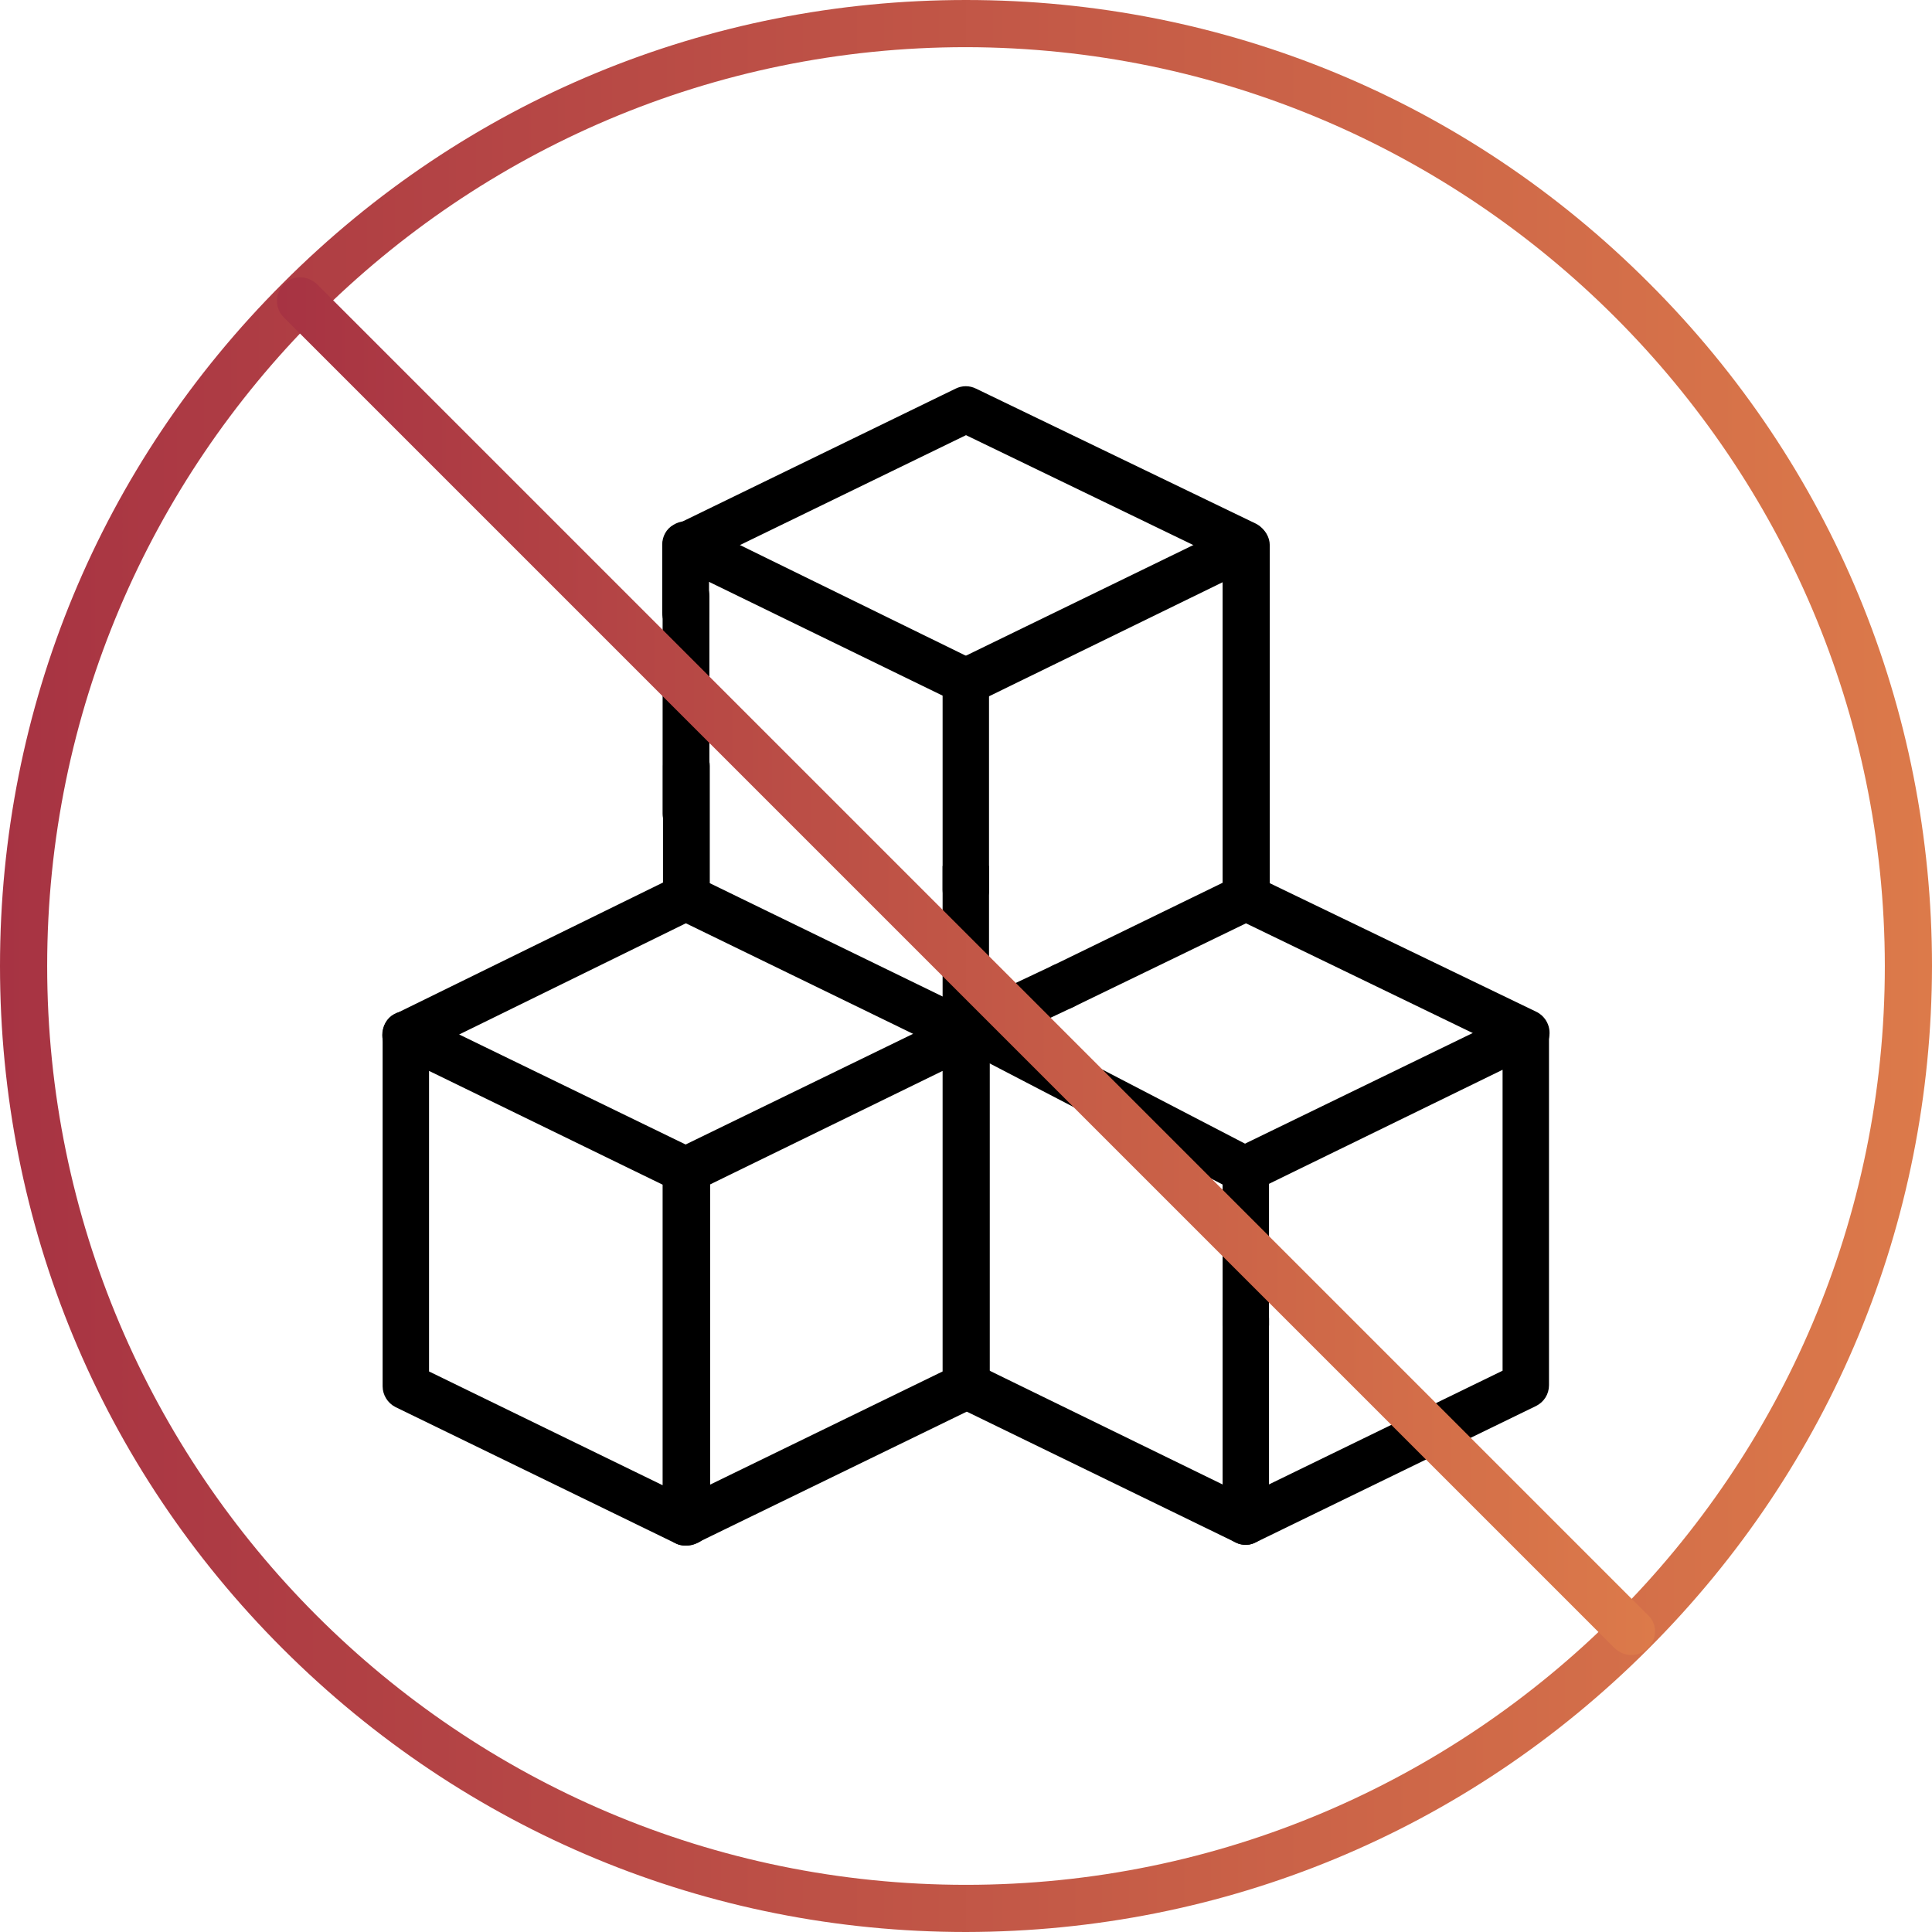
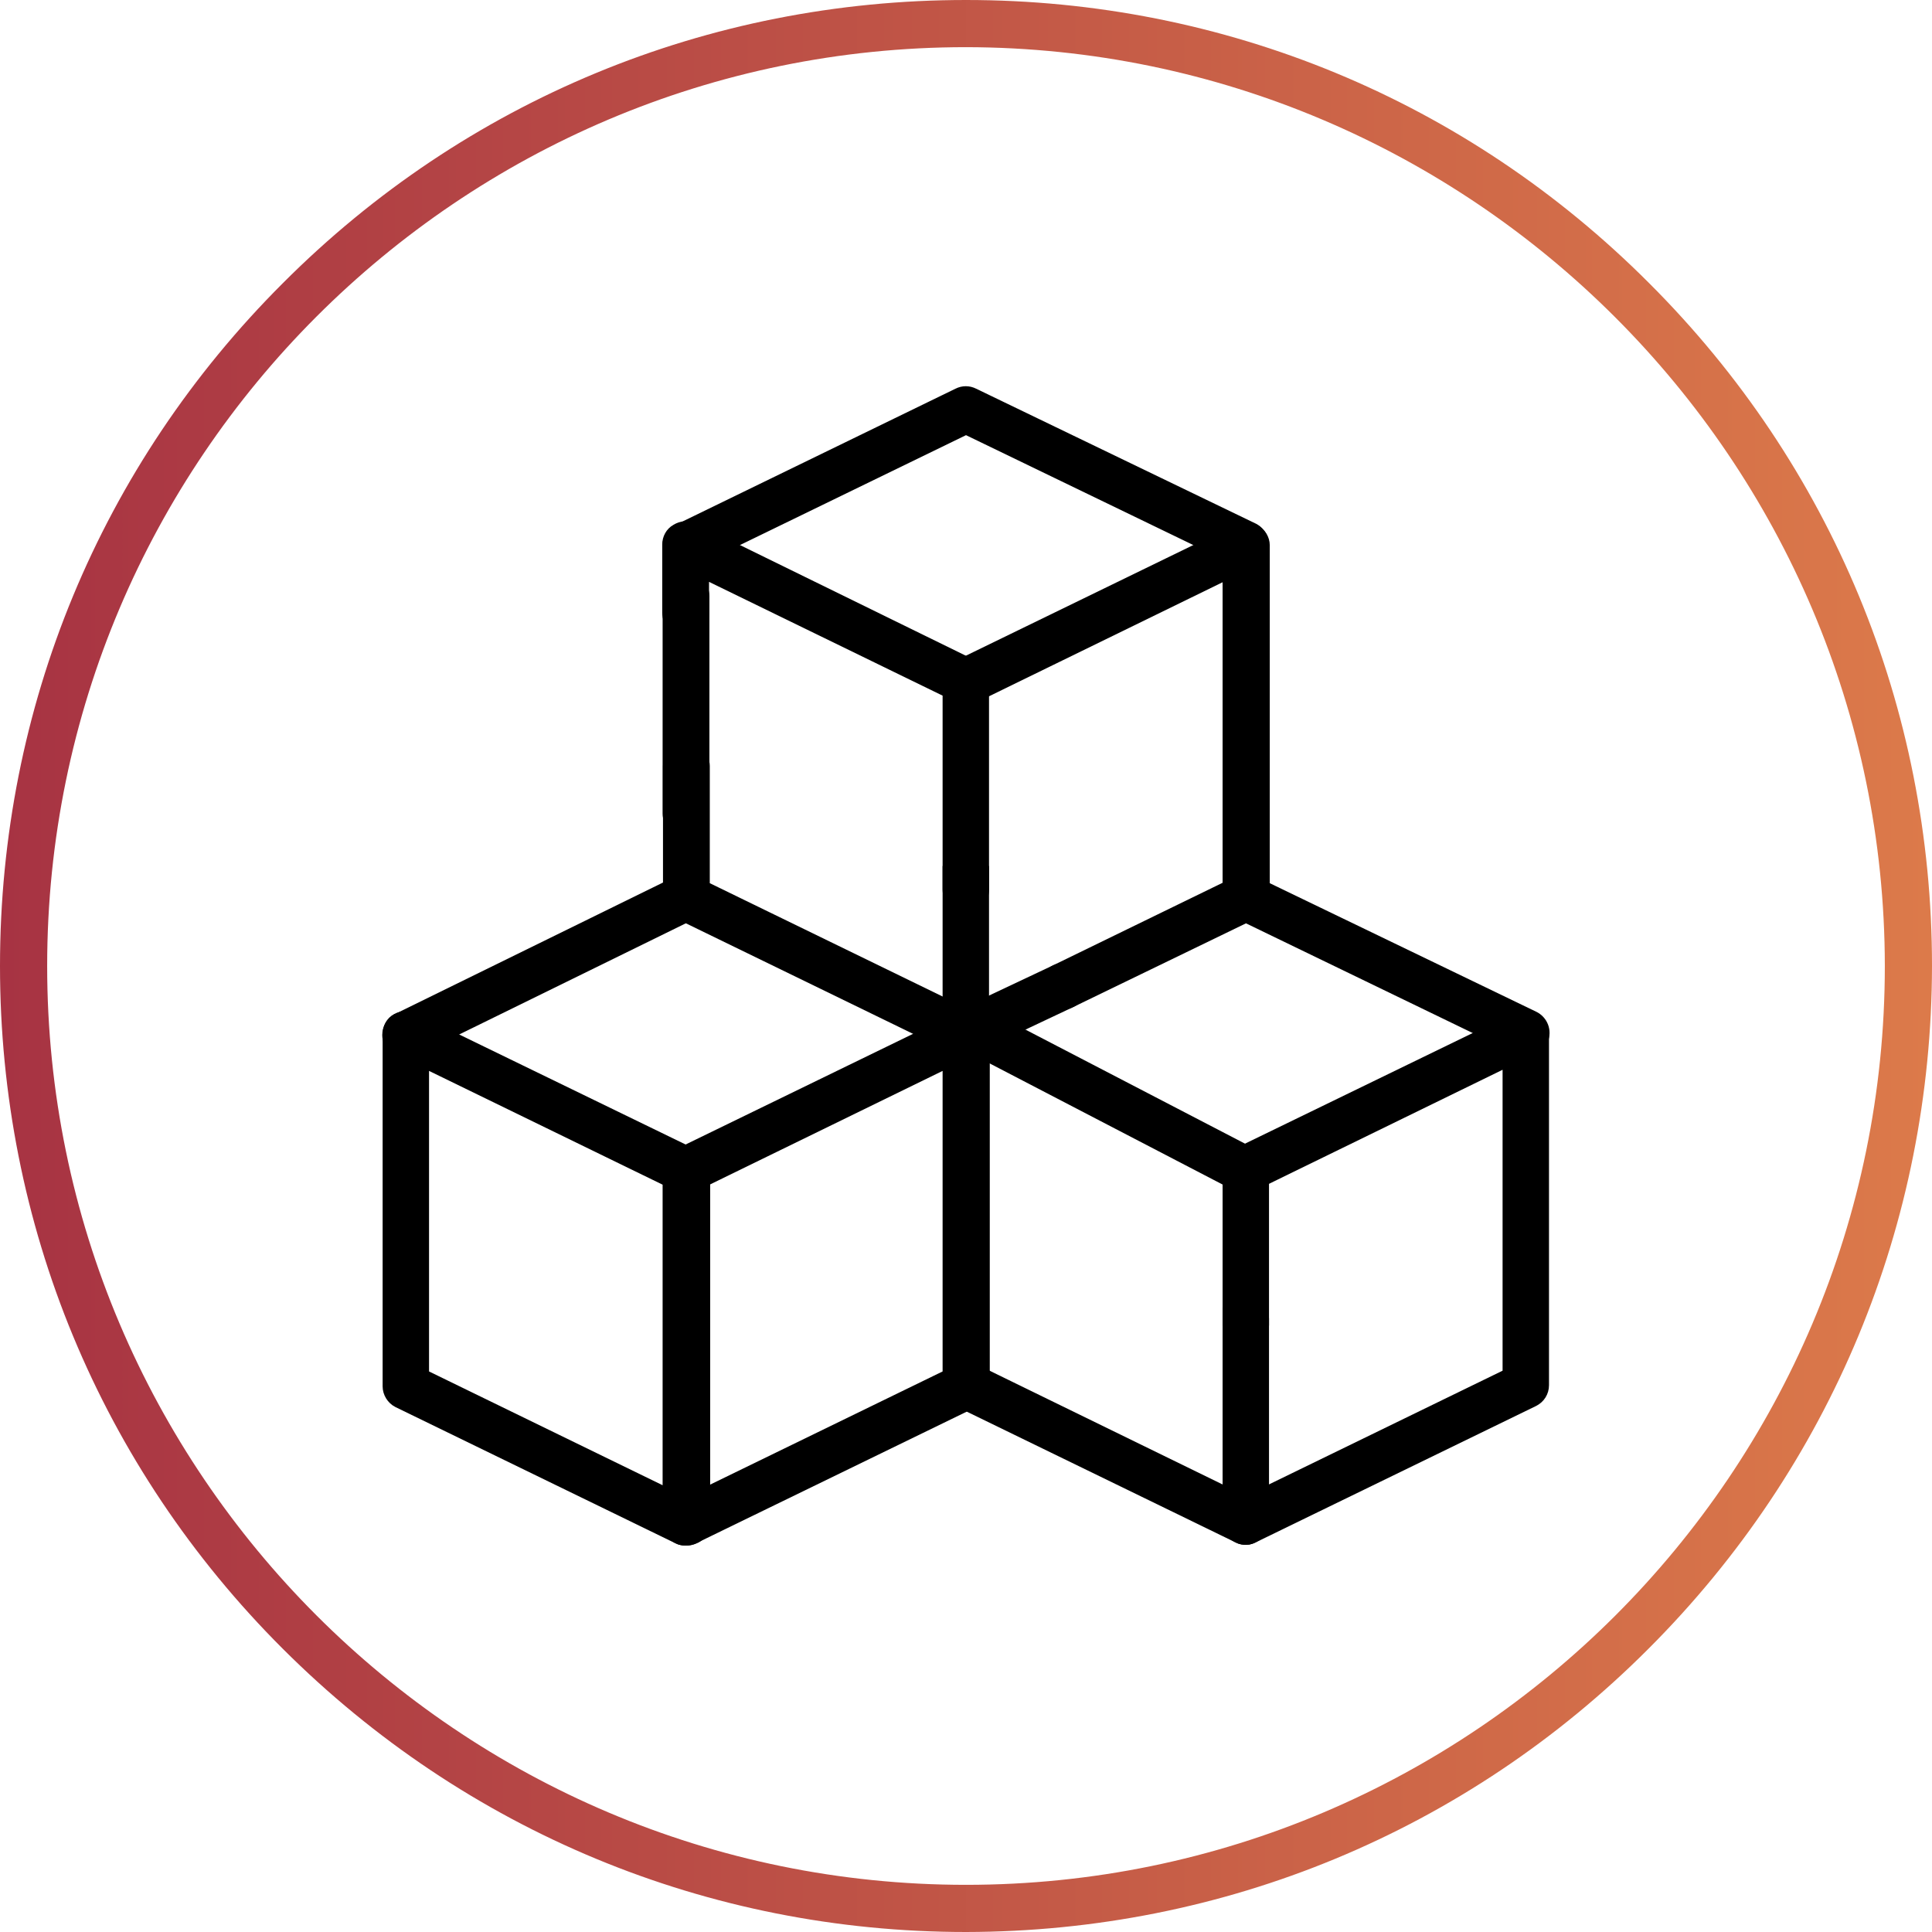
<svg xmlns="http://www.w3.org/2000/svg" version="1.1" id="Layer_1" x="0px" y="0px" viewBox="0 0 512 512" style="enable-background:new 0 0 512 512;" xml:space="preserve">
  <style type="text/css">
	.st0{display:none;}
	.st1{display:inline;}
	.st2{display:inline;fill:none;stroke:#9F2842;stroke-width:11;stroke-miterlimit:10;}
	.st3{display:inline;fill:#212529;}
	.st4{fill:url(#SVGID_1_);}
	.st5{stroke:#000000;stroke-width:4;stroke-miterlimit:10;}
	.st6{fill:url(#SVGID_00000103977837013814595060000013350236583878912659_);}
</style>
  <g class="st0">
    <g class="st1">
      <g>
        <g>
          <path d="M285.4,219.4c1.7,1.1,3.9,0.6,6.1-0.6c1.7-1.1,2.8-3.3,2.2-5.5l-5.5-32.7l23.8-22.7c1.7-1.7,2.2-3.9,1.7-5.5      c-0.6-2.2-2.2-3.3-4.4-3.9l-32.7-5l-14.4-29.4c-1.7-3.9-8.3-3.9-10,0l-14.4,29.4l-32.7,5c-2.2,0.6-3.9,1.7-4.4,3.9      s0,4.4,1.7,5.5l23.8,22.7l-5.5,32.7c-0.6,2.2,0.6,4.4,2.2,5.5c1.7,1.1,3.9,1.7,6.1,0.6l29.4-15.5L285.4,219.4z M231.6,204.4      L236,180c0.6-1.7-0.6-3.9-1.7-5l-17.7-17.2l24.4-3.3c1.7,0,3.3-1.7,4.4-2.8l11.1-22.2l11.1,22.2c0.6,1.7,2.2,2.8,4.4,2.8      l24.4,3.3L278.7,175c-1.1,1.1-1.7,3.3-1.7,5l4.4,24.4l-21.6-11.6c-0.6-0.6-1.7-0.6-2.8-0.6c-1.1,0-1.7,0-2.8,0.6L231.6,204.4z" />
        </g>
      </g>
      <g>
        <g>
          <path d="M410.6,428.3h-66.5v-51c0-3.3-2.2-5.5-5.5-5.5h-25.5v-28.3c0-3.3-2.2-5.5-5.5-5.5h-31v-62.6c0-0.6,1.1-1.7,1.7-1.7      c26.6-7.8,50.4-29.4,65.9-60.4c35.5-18.8,57.1-55.4,57.1-95.8v-7.2c0-3.3-2.2-5.5-5.5-5.5h-29.9c0-8.9-0.6-20.5-1.1-26      c-0.6-2.8-2.8-5-5.5-5H152.4c-2.8,0-5,2.2-5.5,5c-0.6,5.5-1.1,17.2-1.1,26h-30.5c-3.3,0-5.5,2.2-5.5,5.5v7.8      c0,41,21.6,77.6,57.1,95.8c16.1,31,39.3,52.1,65.9,60.4c1.1,0,1.7,1.1,1.7,1.7v62.6h-31c-3.3,0-5.5,2.2-5.5,5.5v28.3h-25.5      c-3.3,0-5.5,2.2-5.5,5.5v50.4h-65.4c-3.3,0-5.5,2.2-5.5,5.5s2.2,5.5,5.5,5.5h309.1c3.3,0,5.5-2.2,5.5-5.5      S413.3,428.3,410.6,428.3L410.6,428.3z M391.2,118c0,31-14.4,59.8-38.2,77.6c8.9-23.3,13.9-50.4,13.9-79.8h24.4L391.2,118      L391.2,118z M120.8,118v-2.2h24.4c0,28.8,5,56,13.9,79.2C135.2,177.3,120.8,149,120.8,118L120.8,118z M236.6,263.2      c-24.4-7.2-46-27.1-60.4-56c-12.7-25.5-19.9-57.1-19.9-91.4c0-7.8,0.6-22.7,1.1-31h197.2c0.6,8.9,1.1,23.8,1.1,31      c0,34.3-6.6,65.9-19.4,91.4c-14.4,28.8-36,48.8-60.4,56c-6.1,1.7-10,6.6-10,12.2V338h-19.4v-62.6      C246,269.8,242.1,264.8,236.6,263.2L236.6,263.2z M209.5,349.6H302v22.7h-92.5V349.6z M179,428.3v-45.4h154.6v45.4H179z" />
        </g>
      </g>
    </g>
    <circle class="st2" cx="256" cy="256" r="248.9" />
  </g>
  <g id="XMLID_72_" class="st0">
    <path id="XMLID_331_" class="st1" d="M361.9,299.5c-0.6,0-0.6,0-1.2-0.6l-28.4-4.6c0.6-1.7,0.6-3.5,0.6-5.2   c9.9-12.8,40-52.2,40-73.6c0-26.1-20.9-46.9-46.9-46.9c-26.1,0-46.9,20.9-46.9,46.9c0,19.1,23.2,52.2,35.4,68.4   c-7.5,1.7-17.4,4.6-31.3,9.3c-24.3-2.3-23.8-29.6-36.5-45.2c0-0.6-0.6-0.6-1.2-1.2c-18.5-13.9-17.4-12.2-15.6-17.4   c2.9-12.2,1.7-19.1-1.7-26.7c-1.2-2.9-1.7-4.1-1.7-5.8c8.1-7.5,17.4-13.3,27.2-16.8c1.7-0.6,2.9-1.7,3.5-3.5s0.6-3.5,0-4.6   c-2.3-4.1,8.1-11.6,2.9-22.6c-7-13.9-17.4-15.1-26.1-15.6c-18-1.7-20.9-11.6-45.8,6.4c-2.9,2.3-5.8,4.1-8.1,5.2   c-12.2,3.5-15.6,8.1-18.5,11.6c-2.3,2.9-3.5,4.1-9.9,5.8c-25.5,6.4-7.5,2.3-25.5,3.5c7.5-13.9,12.8-27.2,12.8-37.7   c-0.6-31.3-27.2-58-59.7-58S20,97.2,20,129.7c0,28.4,42.9,84,52.7,96.8c-0.6,7,8.7,29.6,14.5,33.6c0,0,0.6,1.2,1.7,5.8   s4.6,7.5,9.3,8.1c9.3,0.6,20.3-11,26.7-26.7c8.7-1.7,15.6-1.2,21.4,2.3c13.3,8.1,13.9,29,17.4,31.9c3.5,2.3,4.1,5.2,5.2,9.9   c2.9,11,4.6,11,12.2,19.7c51,56.2,71.9,2.3,75.9,46.9c1.7,19.7,12.2,35.4,26.1,49.8l4.1,4.1c-0.6,0.6-1.7,1.2-2.9,1.7   c-8.7,4.1-9.9,12.8-7,19.1c2.3,5.2,7,8.7,12.2,8.7c1.7,0,3.5-0.6,5.8-1.2c1.7-0.6,3.5-1.7,5.2-2.9c15.6-7.5,24.9-28.4,31.3-46.4   c2.9-2.3,5.8-5.8,5.2-9.9c0-5.2-4.6-8.1-8.7-11c-2.3-1.7-5.8-4.1-5.8-6.4c-0.6-2.9,7.5-16.2,10.4-16.8c6.4-1.2,19.7,21.4,36.5,15.1   C392.7,353.4,379.3,306.4,361.9,299.5z M325.4,180.7c19.7,0,35.4,15.6,35.4,35.4c0,15.1-22.6,47.5-35.4,64.3   c-12.8-16.8-35.4-49.3-35.4-64.3C290.1,196.3,306.3,180.7,325.4,180.7z M79.1,82.1c26.1,0,47.5,21.4,47.5,47.5   c0,20.3-30.7,64.3-47.5,85.8c-16.2-21.4-47.5-65.5-47.5-85.8C31.6,103.6,53,82.1,79.1,82.1z M365.4,351   c-8.7,3.5-20.3-18.5-34.8-15.6c-9.9,2.3-20.9,20.9-19.7,30.1c1.2,7,7.5,11,11.6,13.9c0.6,0.6,1.7,1.2,2.9,1.7   c-0.6,0.6-0.6,0.6-1.7,1.2c-1.2,0.6-1.7,1.7-1.7,2.9c-5.2,15.1-13.9,35.4-26.7,41.7c0,0-0.6,0-0.6,0.6c-1.2,1.2-2.9,1.7-3.5,2.3   c-0.6,0-2.3,0.6-2.9-1.2c-0.6-0.6-1.2-2.9,1.2-4.1c4.6-2.3,9.3-4.6,10.4-9.9c1.2-5.2-2.9-9.3-7.5-14.5   c-11.6-12.8-21.4-26.1-23.2-42.9c-5.2-55.1-33-2.9-78.8-53.9c-7-8.1-7.5-7-9.9-15.1c-1.2-4.6-2.9-10.4-8.1-15.1   c-4.1-16.8-10.4-27.8-20.3-34.2c-8.7-5.2-19.7-6.4-33-2.9c-1.7,0.6-3.5,1.7-4.1,3.5c-4.6,13.3-11.6,20.3-15.1,21.4   c-1.7-7.5-3.5-9.9-7-11.6c-1.7-1.2-9.3-19.1-9.3-23.2c4.6-5.8,19.7-24.9,32.5-46.4c3.5-1.7,7.5-2.3,12.2-2.3   c17.4,0,6.4,0.6,24.3-4.1c9.3-2.3,12.8-5.8,16.2-9.9c2.3-2.9,4.6-5.2,13.3-8.1c4.1-1.2,7.5-4.1,11.6-6.4c19.7-14.5,18-6.4,38.3-4.6   c27.2,2.3,12.2,16.8,12.2,25.5c-9.9,4.6-19.1,10.4-27.8,18.5c-0.6,0.6-1.2,1.2-1.2,2.3c-4.6,14.5,8.1,13.9,2.9,34.2   c-4.6,18.5,9.9,18.5,19.7,29c10.4,13.9,12.8,46.9,45.2,49.3c0,0,27.8-8.7,35.4-9.9v0.6c-1.2,1.7-1.7,4.1-1.2,5.8s2.3,3.5,4.6,3.5   l36.5,5.8C367.7,315.7,375.3,347,365.4,351L365.4,351z" />
    <path id="XMLID_336_" class="st1" d="M104.6,129.7c0-13.9-11.6-25.5-25.5-25.5s-25.5,11.6-25.5,25.5s11.6,25.5,25.5,25.5   S104.6,143.6,104.6,129.7z M65.2,129.7c0-7.5,6.4-13.9,13.9-13.9S93,122.1,93,129.7c0,7.5-6.4,13.9-13.9,13.9   C71.6,143.6,65.2,137.2,65.2,129.7z" />
    <path id="XMLID_339_" class="st1" d="M346.9,216c0-11.6-9.3-20.9-20.9-20.9s-20.9,9.3-20.9,20.9c0,11.6,9.3,20.9,20.9,20.9   C337,236.9,346.9,227.6,346.9,216z M316.2,216c0-5.2,4.1-9.3,9.3-9.3s9.3,4.1,9.3,9.3s-4.1,9.3-9.3,9.3S316.2,221.2,316.2,216z" />
  </g>
  <g id="Outline_00000026841508311652499200000001841535716713422006_" class="st0">
    <g class="st1">
      <path d="M141,413c-22,0-44.7-5.2-65.6-15.1l5.5-11.7c19.2,9.1,40,13.9,60.1,13.9c63.1,0,109.3-41.1,109.8-41.5l1.2-1.1l1.5-0.4    c0.3-0.1,6.7-1.8,17.9-4.3l2.8,12.7c-7.9,1.8-13.5,3.2-16,3.8C250,376.3,204.1,413,141,413z M63.4,391.6    C32.5,373.8,10,347.4,10,328.7v-6.5h241.7c2.9-0.7,13.6-3.4,29.9-6.8l2.6,12.7c-18.6,3.9-30,6.8-30.1,6.8l-0.8,0.2h-0.8H24.3    c4.7,12.6,21.2,31.2,45.6,45.2L63.4,391.6z M286.8,362.7l-2.7-12.7c34.1-7.1,101.3-19.1,168.1-19.1v13    C386.6,343.9,320.4,355.7,286.8,362.7z" />
    </g>
    <g class="st1">
      <path d="M426.6,309.8l-0.5-13c8.8-0.4,17.6-0.6,26.2-0.6v13C443.8,309.3,435.2,309.5,426.6,309.8z" />
    </g>
    <g class="st1">
      <polygon points="219.2,328.7 206.3,328.7 206.3,274.7 63.6,274.7 63.6,328.7 50.6,328.7 50.6,261.7 219.2,261.7   " />
    </g>
    <g class="st1">
      <rect x="128.4" y="268.2" width="13" height="60.5" />
    </g>
    <g class="st1">
      <path d="M180.3,268.2h-13v-54h-15.1v-13h28.1V268.2z M102.5,268.2h-13v-67h49.7v13h-36.7V268.2z" />
    </g>
    <g class="st1">
      <path d="M345.9,350.8c-58.4,0-105.9-47.5-105.9-105.9c0-41.9,24.8-79.9,63.1-96.9l5.2,11.9c-33.6,14.9-55.4,48.3-55.4,85    c0,51.2,41.7,92.9,92.9,92.9c4.4,0,8.9-0.3,13.2-0.9l1.8,12.8C356,350.4,350.9,350.8,345.9,350.8z M374.5,346.9l-3.5-12.5    c40-11.2,67.9-48,67.9-89.5c0-51.2-41.7-92.9-92.9-92.9c-8.9,0-17.7,1.3-26.2,3.7l-3.6-12.4c9.7-2.8,19.7-4.3,29.8-4.3    c58.4,0,105.9,47.5,105.9,105.9C451.8,292.2,420,334.2,374.5,346.9z" />
    </g>
    <g class="st1">
      <path d="M379.5,306.6c-7.5,0-14.6-2.9-19.9-8.2l-13.8-13.8L332,298.4c-5.3,5.3-12.4,8.2-19.9,8.2s-14.6-2.9-19.9-8.2    S284,286,284,278.5s2.9-14.6,8.2-19.9l13.8-13.8L292.2,231c-5.3-5.3-8.2-12.4-8.2-19.9s2.9-14.6,8.2-19.9s12.4-8.2,19.9-8.2    s14.6,2.9,19.9,8.2l13.8,13.8l13.8-13.8c5.3-5.3,12.4-8.2,19.9-8.2l0,0c7.5,0,14.6,2.9,19.9,8.2c11,11,11,28.8,0,39.7l-13.8,13.8    l13.8,13.8c5.3,5.3,8.2,12.4,8.2,19.9s-2.9,14.6-8.2,19.9S387,306.6,379.5,306.6z M345.9,266.3l22.9,22.9    c2.9,2.9,6.7,4.4,10.7,4.4s7.8-1.6,10.7-4.4c2.9-2.9,4.4-6.7,4.4-10.7s-1.6-7.8-4.4-10.7l-22.9-22.9l22.9-22.9    c2.9-2.9,4.4-6.7,4.4-10.7s-1.6-7.8-4.4-10.7c-2.9-2.9-6.7-4.4-10.7-4.4s-7.8,1.6-10.7,4.4l-22.9,22.9L323,200.6    c-2.9-2.9-6.7-4.4-10.7-4.4s-7.8,1.6-10.7,4.4c-2.9,2.9-4.4,6.7-4.4,10.7s1.6,7.8,4.4,10.7l22.9,22.9l-22.9,22.9    c-2.9,2.9-4.4,6.7-4.4,10.7s1.6,7.8,4.4,10.7c2.9,2.9,6.7,4.4,10.7,4.4s7.8-1.6,10.7-4.4L345.9,266.3z" />
    </g>
    <g class="st1">
      <g>
        <rect x="96" y="365.5" width="13" height="13" />
      </g>
      <g>
        <rect x="140.1" y="235.8" width="13" height="13" />
      </g>
      <g>
        <rect x="178.2" y="296.3" width="13" height="13" />
      </g>
      <g>
        <rect x="70.1" y="348.2" width="13" height="13" />
      </g>
    </g>
  </g>
  <g class="st0">
    <path class="st3" d="M150.4,232.3C140.2,210.1,135,186,135,161.7v-9.9h0.9c3.4,0,6.2-2.8,6.2-6.2l0,0V73.9c0-3.4-2.8-6.2-6.2-6.2   H79.6c-3.4,0-6.2,2.8-6.2,6.2v71.7c0,3.4,2.8,6.2,6.2,6.2l0,0h0.9v9.9c0,24.4-5.2,48.5-15.4,70.6l-5.4,11.8   c-13,28.4-19.7,59.2-19.7,90.4v126.6c0,11.2,9.1,20.2,20.2,20.2h95.1c11.2,0,20.2-9.1,20.2-20.2V334.5c0-31.2-6.7-62-19.7-90.4   L150.4,232.3z M85.8,80.1h44v59.4h-44V80.1z M163.2,461.2c0,4.4-3.5,7.9-7.9,7.9H60.2c-4.4,0-7.9-3.5-7.9-7.9V334.5   c0-29.4,6.3-58.5,18.6-85.3l5.4-11.8c10.9-23.8,16.5-49.6,16.5-75.8v-9.9h29.9v9.9c0,26.1,5.6,52,16.5,75.8l5.4,11.8   c12.3,26.8,18.6,55.9,18.6,85.3L163.2,461.2L163.2,461.2z" />
    <path class="st3" d="M72,335.7c-3.4,0-6.2,2.8-6.2,6.2v71.5c0,3.4,2.8,6.2,6.2,6.2l0,0h71.5c3.4,0,6.2-2.8,6.2-6.2l0,0v-71.5   c0-3.4-2.8-6.2-6.2-6.2H72z M137.4,407.2H78.2V348h59.2V407.2z" />
    <path class="st3" d="M305.2,297.1c-0.9-2.5-3.2-4.1-5.8-4.1h-76c-2.6,0-4.9,1.6-5.8,4.1c-0.6,1.7-15,42.8-10.2,75.2   c1.4,9.6,5.2,18.6,11.1,26.3c8.9,11.6,22.2,19.1,36.7,20.6v49.9h-22c-3.4,0-6.2,2.8-6.2,6.2c0,3.4,2.8,6.2,6.2,6.2h56.3   c3.4,0,6.2-2.8,6.2-6.2c0-3.4-2.8-6.2-6.2-6.2h-22v-49.9c14.6-1.5,27.8-9,36.7-20.6c5.9-7.7,9.7-16.7,11.1-26.3   C320.2,339.9,305.8,298.8,305.2,297.1L305.2,297.1z M227.9,305.3H295c3.1,10,5.5,20.1,7.2,30.4h-81.4   C222.4,325.4,224.8,315.3,227.9,305.3L227.9,305.3z M303.2,370.5c-1.1,7.5-4.1,14.6-8.7,20.6c-14.3,18.3-40.8,21.5-59.1,7.1   c-2.6-2.1-5-4.5-7.1-7.1c-4.6-6-7.6-13.1-8.7-20.7c-1-7.4-1.1-15-0.4-22.4h84.4C304.3,355.5,304.2,363,303.2,370.5L303.2,370.5z" />
  </g>
  <g class="st0">
    <path class="st1" d="M179.4,166.5c3,0,5.4-2.4,5.4-5.4v-21.8h83V255c0,3,2.4,5.4,5.4,5.4c0.6,0,1.1-0.1,1.6-0.2   c-0.2,0.5-0.2,1.1-0.2,1.6c0,3,2.4,5.4,5.4,5.4h51v50.9c0,3,2.4,5.4,5.4,5.4s5.4-2.4,5.4-5.4v-50.9h49V378c0,3,2.4,5.4,5.4,5.4   s5.4-2.4,5.4-5.4V267.2c0-6-4.9-10.9-10.9-10.9h-52.3v-49.4c0-3-2.4-5.4-5.4-5.4s-5.4,2.4-5.4,5.4v49.4h-47.7   c-0.6,0-1.1,0.1-1.6,0.2c0.2-0.5,0.2-1.1,0.2-1.6V139.3h49v26c0,3,2.4,5.4,5.4,5.4s5.4-2.4,5.4-5.4v-26c0-6-4.9-10.9-10.9-10.9   H184.8c-6,0-10.9,4.9-10.9,10.9v21.8C173.9,164.1,176.4,166.5,179.4,166.5L179.4,166.5z" />
    <path class="st1" d="M263.2,310.9c3,0.5,5.8-1.4,6.3-4.4s-1.4-5.8-4.4-6.3s-5.8,1.4-6.3,4.4C258.3,307.6,260.3,310.4,263.2,310.9z" />
    <path class="st1" d="M243.5,197c-3-0.5-5.8,1.4-6.3,4.4s1.4,5.8,4.4,6.3s5.8-1.4,6.3-4.4C248.4,200.4,246.4,197.6,243.5,197z" />
    <path class="st1" d="M183.8,313.6c3,0.5,5.8-1.4,6.3-4.4s-1.4-5.8-4.4-6.3s-5.8,1.4-6.3,4.4C178.9,310.3,180.9,313.1,183.8,313.6z" />
    <path class="st1" d="M310.4,352.8c3,0.5,5.8-1.4,6.3-4.4s-1.4-5.8-4.4-6.3s-5.8,1.4-6.3,4.4S307.4,352.3,310.4,352.8z" />
    <path class="st1" d="M295.9,231.1c-3-0.5-5.8,1.4-6.3,4.4s1.4,5.8,4.4,6.3s5.8-1.4,6.3-4.4C300.8,234.5,298.9,231.7,295.9,231.1z" />
    <path class="st1" d="M307.7,213.2c3,0.5,5.8-1.4,6.3-4.4s-1.4-5.8-4.4-6.3s-5.8,1.4-6.3,4.4C302.8,209.8,304.7,212.6,307.7,213.2z" />
    <path class="st1" d="M207.4,175.3c-3-0.5-5.8,1.4-6.3,4.4s1.4,5.8,4.4,6.3s5.8-1.4,6.3-4.4C212.4,178.7,210.4,175.8,207.4,175.3z" />
    <path class="st1" d="M174.9,361.7c-3-0.5-5.8,1.4-6.3,4.4s1.4,5.8,4.4,6.3s5.8-1.4,6.3-4.4C179.8,365.1,177.8,362.2,174.9,361.7z" />
    <path class="st1" d="M150.3,327.7c-3-0.5-5.8,1.4-6.3,4.4s1.4,5.8,4.4,6.3s5.8-1.4,6.3-4.4S153.3,328.2,150.3,327.7z" />
    <path class="st1" d="M374.2,275.8c-3-0.5-5.8,1.4-6.3,4.4s1.4,5.8,4.4,6.3s5.8-1.4,6.3-4.4C379.1,279.2,377.1,276.3,374.2,275.8z" />
    <path class="st1" d="M305.7,165.9c0.5-3-1.4-5.8-4.4-6.3s-5.8,1.4-6.3,4.4s1.4,5.8,4.4,6.3C302.4,170.8,305.2,168.9,305.7,165.9z" />
    <path class="st1" d="M242.4,160.5c0.5-3-1.4-5.8-4.4-6.3s-5.8,1.4-6.3,4.4s1.4,5.8,4.4,6.3C239.1,165.4,241.9,163.4,242.4,160.5z" />
    <path class="st1" d="M358.9,303c-3-0.5-5.8,1.4-6.3,4.4s1.4,5.8,4.4,6.3s5.8-1.4,6.3-4.4S361.8,303.5,358.9,303z" />
    <path class="st1" d="M139.5,281.2c-3-0.5-5.8,1.4-6.3,4.4s1.4,5.8,4.4,6.3s5.8-1.4,6.3-4.4C144.4,284.6,142.4,281.8,139.5,281.2z" />
    <path class="st1" d="M374.2,338.5c-3-0.5-5.8,1.4-6.3,4.4s1.4,5.8,4.4,6.3s5.8-1.4,6.3-4.4C379.1,341.9,377.1,339.1,374.2,338.5z" />
    <path class="st1" d="M267.9,352.1c-0.5,3,1.4,5.8,4.4,6.3s5.8-1.4,6.3-4.4s-1.4-5.8-4.4-6.3C271.3,347.1,268.4,349.1,267.9,352.1z" />
    <path class="st1" d="M213.7,240.3c0.5-3-1.4-5.8-4.4-6.3s-5.8,1.4-6.3,4.4s1.4,5.8,4.4,6.3S213.2,243.3,213.7,240.3z" />
    <path class="st1" d="M483.8,256c0-60.8-23.7-118.1-66.7-161.1S316.9,28.2,256,28.2S137.9,51.9,94.9,94.9L94.8,95l0,0l0,0   c-42.9,43-66.6,100.2-66.6,160.9S51.9,374,94.9,417s100.2,66.7,161.1,66.7s117.9-23.7,161-66.6l0,0l0,0l0.1-0.1   C460.1,374.1,483.8,316.8,483.8,256L483.8,256z M472.9,256c0,57.9-22.8,110.6-59.9,149.6L106.4,99C145.3,61.9,198,39.1,256,39.1   C375.6,39.1,472.9,136.4,472.9,256L472.9,256z M330.2,338.7V379h-83V262h6.9l76.2,76.2C330.2,338.3,330.2,338.5,330.2,338.7   L330.2,338.7z M236.3,379h-21.5V262h21.5V379z M203.9,379h-83V262h83V379z M184,191.9l59.2,59.2H184V191.9z M341,349l30,30h-30V349   z M381.9,389.8l23.4,23.4c-38.9,37-91.5,59.7-149.3,59.7c-119.6,0-216.9-97.3-216.9-216.9c0-57.8,22.7-110.4,59.7-149.3l74.4,74.4   v70h-52.3c-6,0-10.9,4.9-10.9,10.9v117c0,6,4.9,10.9,10.9,10.9L381.9,389.8L381.9,389.8z" />
    <circle class="st1" cx="333.1" cy="186.1" r="5.4" />
  </g>
  <g>
    <g>
      <linearGradient id="SVGID_1_" gradientUnits="userSpaceOnUse" x1="0" y1="256" x2="512" y2="256">
        <stop offset="0" style="stop-color:#A73343" />
        <stop offset="1" style="stop-color:#DC7A4A" />
      </linearGradient>
      <path class="st4" d="M437,75C388.7,26.6,324.4,0,256,0S123.3,26.6,75,75C26.6,123.3,0,187.6,0,256s26.6,132.7,75,181    c48.4,48.3,112.6,75,181,75c68.3-0.1,132.6-26.7,180.9-75.1c48.3-48.3,75-112.6,75.1-180.9C512,187.6,485.4,123.3,437,75z     M256,499.5C121.7,499.5,12.5,390.3,12.5,256S121.7,12.5,256,12.5C390.1,12.7,499.4,121.9,499.5,256    C499.5,390.3,390.3,499.5,256,499.5z" />
    </g>
    <g>
      <g>
        <path class="st5" d="M256,240c-2.3,0-4.2-1.9-4.2-4.2v-52.7l-65.9-32.1v11.4c0,2.3-1.9,4.2-4.2,4.2s-4.2-1.9-4.2-4.2v-18.1     c0-1.4,0.7-2.8,2-3.5c1.3-0.8,2.8-0.9,4.2-0.2l74.1,36.3c1.4,0.7,2.3,2.2,2.3,3.7v55.2C260.1,238.2,258.3,240,256,240L256,240z" />
      </g>
      <g>
        <path class="st5" d="M256,278.1c-0.6,0-1.3-0.2-1.8-0.4l-74.2-36.1c-1.4-0.7-2.3-2.2-2.3-3.7v-34.9c0-2.3,1.9-4.2,4.2-4.2     s4.2,1.9,4.2,4.2v32.3l71.9,35c2.1,1,2.9,3.5,1.9,5.6C259,277.2,257.6,278.1,256,278.1L256,278.1z" />
      </g>
      <g>
        <path class="st5" d="M281.6,265.6c-2.3,0-4.2-1.9-4.1-4.2c0-1.6,0.9-3,2.3-3.7l46.2-22.5v-84.1l-68.2,33.3     c-2.1,1-4.6,0.2-5.6-1.9c-1-2.1-0.2-4.6,1.9-5.6l74.2-36.1c1.3-0.7,2.9-0.6,4.2,0.2c1.2,0.8,2,2.1,2,3.5v93.3     c0,1.6-0.9,3-2.3,3.7l-48.7,23.6C282.9,265.4,282.3,265.6,281.6,265.6L281.6,265.6z" />
      </g>
      <g>
        <path class="st5" d="M181.7,148.8c-1.6,0-3-0.9-3.7-2.3c-1-2.1-0.2-4.6,1.9-5.6c0,0,0,0,0,0l74.2-36.1c1.2-0.6,2.5-0.6,3.7,0     l74.2,35.8c2,1.1,2.8,3.6,1.8,5.6c-1,2-3.4,2.8-5.4,1.9l-72.4-35l-72.4,35.2C183,148.7,182.4,148.8,181.7,148.8L181.7,148.8z" />
      </g>
      <g>
        <path class="st5" d="M181.7,407.6c-0.6,0-1.3-0.1-1.8-0.4l-74.2-36.1c-1.4-0.7-2.3-2.2-2.3-3.7v-93.4c0-1.4,0.7-2.8,2-3.5     c1.3-0.7,2.9-0.7,4.2,0l74.3,36.1c1.4,0.7,2.3,2.2,2.3,3.7v93.2c0,1.4-0.7,2.8-2,3.5C183.4,407.4,182.6,407.6,181.7,407.6     L181.7,407.6z M111.7,364.7l65.9,32.1v-84.1l-65.9-32.1V364.7z" />
      </g>
      <g>
        <path class="st5" d="M181.7,407.6c-1.6,0-3-0.9-3.7-2.3c-1-2.1-0.2-4.6,1.9-5.6c0,0,0,0,0,0l71.9-35v-84.1l-68.2,33.3     c-2.1,1-4.6,0.2-5.6-1.9c-1-2.1-0.2-4.6,1.9-5.6l0,0l74.2-36.1c1.3-0.7,2.9-0.7,4.2,0c1.2,0.8,2,2.1,2,3.5v93.5     c0,1.6-0.9,3-2.3,3.7l-74.2,36.1C183.1,407.5,182.4,407.6,181.7,407.6z" />
      </g>
      <g>
        <path class="st5" d="M107.5,278.4c-2.3,0-4.2-1.8-4.2-4.1c0-1.6,0.9-3.1,2.3-3.8l74.2-36.4c2.1-1,4.6-0.2,5.6,1.9     c1,2.1,0.2,4.6-1.9,5.6l-74.2,36.4C108.8,278.2,108.1,278.4,107.5,278.4z" />
      </g>
      <g>
        <path class="st5" d="M330.2,407.4c-0.6,0-1.3-0.1-1.8-0.4l-74.2-36.1c-2.1-1-2.9-3.5-1.9-5.6l1.8-3.8l3.7,1.8l68.2,33.3l0-49.2     c3.7-4.2,8.3-1.6,8.3,2v53.8c0,1.4-0.7,2.8-2,3.5C331.7,407.1,331,407.4,330.2,407.4L330.2,407.4z" />
      </g>
      <g>
        <path class="st5" d="M330.2,407.4c-2.3,0-4.2-1.8-4.2-4.1c0-1.6,0.9-3.1,2.3-3.8l71.9-35v-84.2L332,313.6c-2.1,1-4.6,0.2-5.6-1.9     c-1-2.1-0.2-4.6,1.9-5.6l74.3-36.1c2.1-1,4.6-0.1,5.5,2c0.3,0.6,0.4,1.2,0.4,1.8v93.3c0,1.6-0.9,3-2.3,3.7L332,406.9     C331.4,407.2,330.8,407.4,330.2,407.4L330.2,407.4z" />
      </g>
      <g>
        <path class="st5" d="M404.4,277.9c-0.6,0-1.2-0.2-1.8-0.4l-74.2-35.9c-2.1-0.9-3-3.4-2.1-5.5c0.9-2.1,3.4-3,5.5-2.1     c0.1,0,0.1,0.1,0.2,0.1l74.2,35.8c2.1,1,3,3.4,2.1,5.5C407.6,276.9,406.1,277.9,404.4,277.9L404.4,277.9z" />
      </g>
      <g>
        <polygon class="st5" points="334.3,349.3 326,349.3 326,312.7 256,276.3 259.8,268.9 334.3,307.6    " />
      </g>
      <g>
        <line class="st5" x1="256" y1="231.5" x2="256" y2="274.1" />
        <rect x="251.8" y="231.5" class="st5" width="8.3" height="42.6" />
      </g>
      <g>
        <line class="st5" x1="281.8" y1="261.3" x2="253" y2="274.9" />
        <path class="st5" d="M253,279.1c-1.6,0-3.1-0.9-3.8-2.4c-1-2.1-0.1-4.6,2-5.5l28.8-13.6c2.1-1,4.6-0.1,5.5,2c1,2.1,0.1,4.6-2,5.5     l-28.8,13.6C254.2,279,253.6,279.1,253,279.1z" />
      </g>
      <g>
        <line class="st5" x1="181.8" y1="158" x2="181.8" y2="215.6" />
        <path class="st5" d="M181.8,219.8c-2.3,0-4.2-1.9-4.2-4.2V158c0-2.3,1.9-4.2,4.2-4.2s4.2,1.9,4.2,4.2v57.6     C185.9,217.9,184,219.8,181.8,219.8z" />
      </g>
    </g>
    <g>
      <linearGradient id="SVGID_00000101801739838978671540000010379799189457668251_" gradientUnits="userSpaceOnUse" x1="73.407" y1="256" x2="438.593" y2="256">
        <stop offset="0" style="stop-color:#A73343" />
        <stop offset="1" style="stop-color:#DC7A4A" />
      </linearGradient>
-       <path style="fill:url(#SVGID_00000101801739838978671540000010379799189457668251_);" d="M438.6,432.3c0,1.6-0.6,3.2-1.8,4.4    l-0.1,0.1c-1.2,1.2-2.8,1.8-4.4,1.8h0c-1.6,0-3.2-0.7-4.4-1.8L75.2,84.1c-1.2-1.2-1.8-2.7-1.8-4.4s0.7-3.2,1.8-4.4    c1.2-1.2,2.7-1.8,4.4-1.8c1.7,0,3.2,0.7,4.4,1.8l352.7,352.7C437.9,429.1,438.6,430.6,438.6,432.3z" />
    </g>
  </g>
</svg>